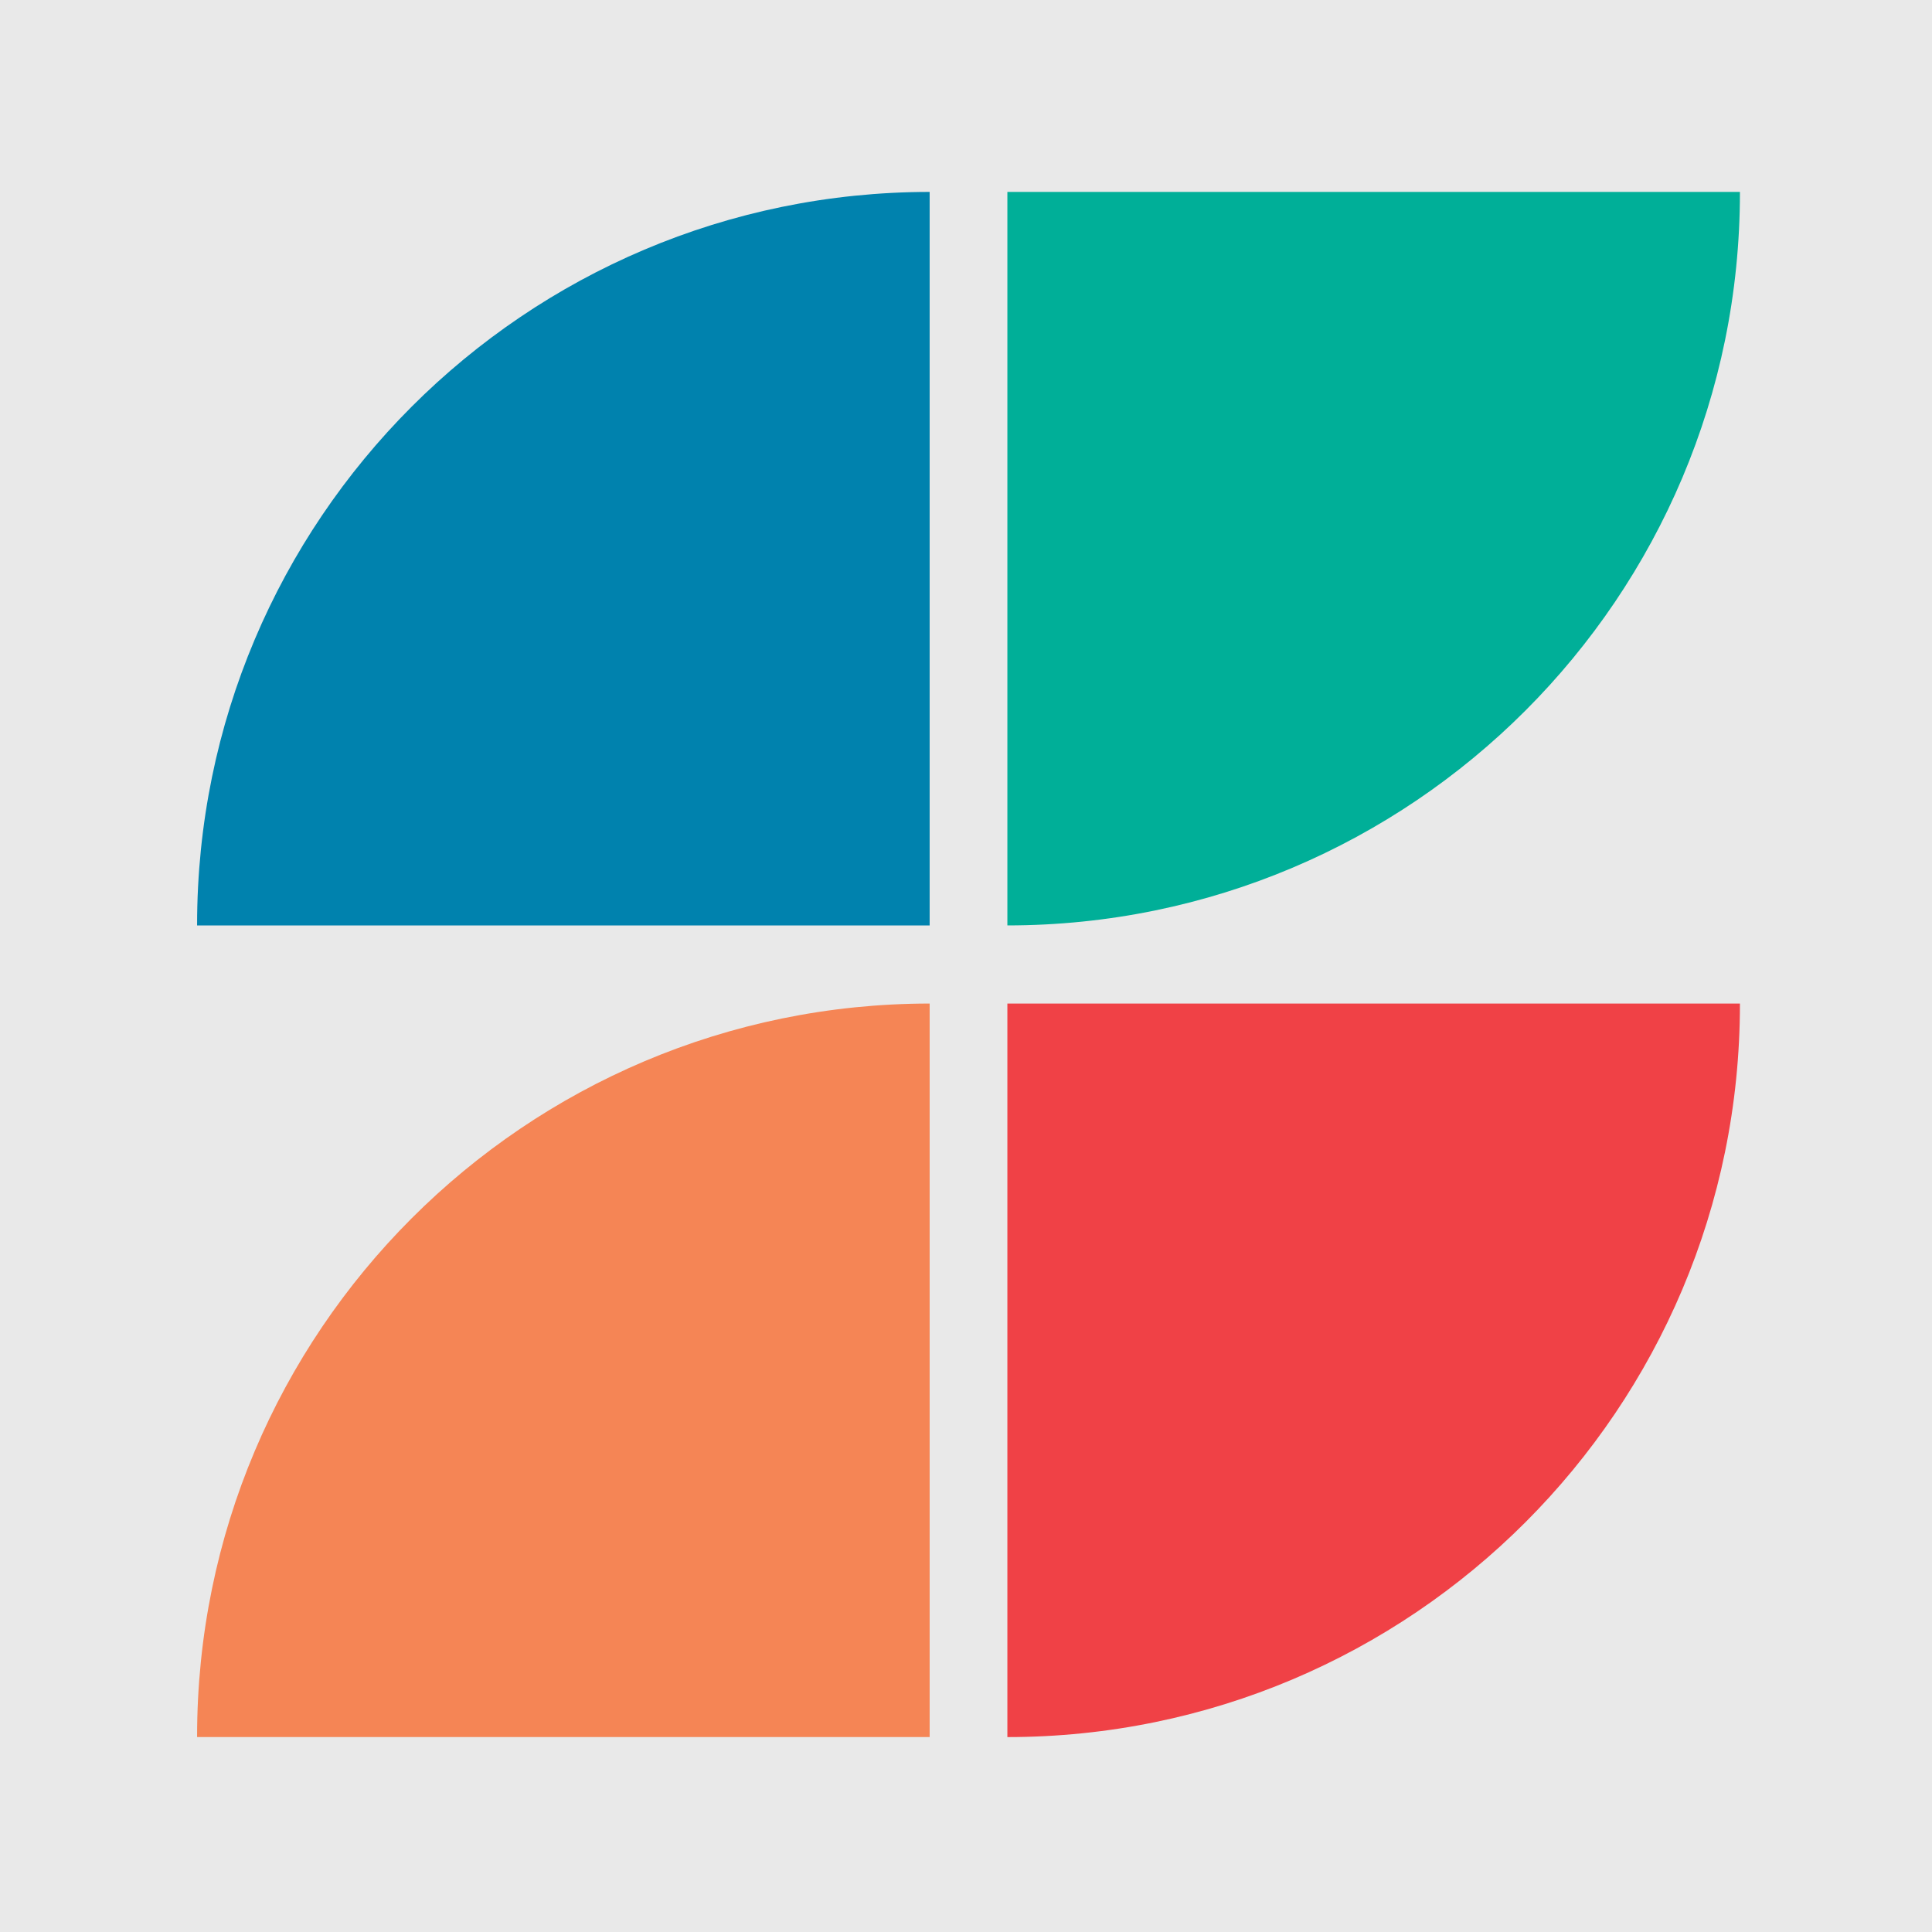
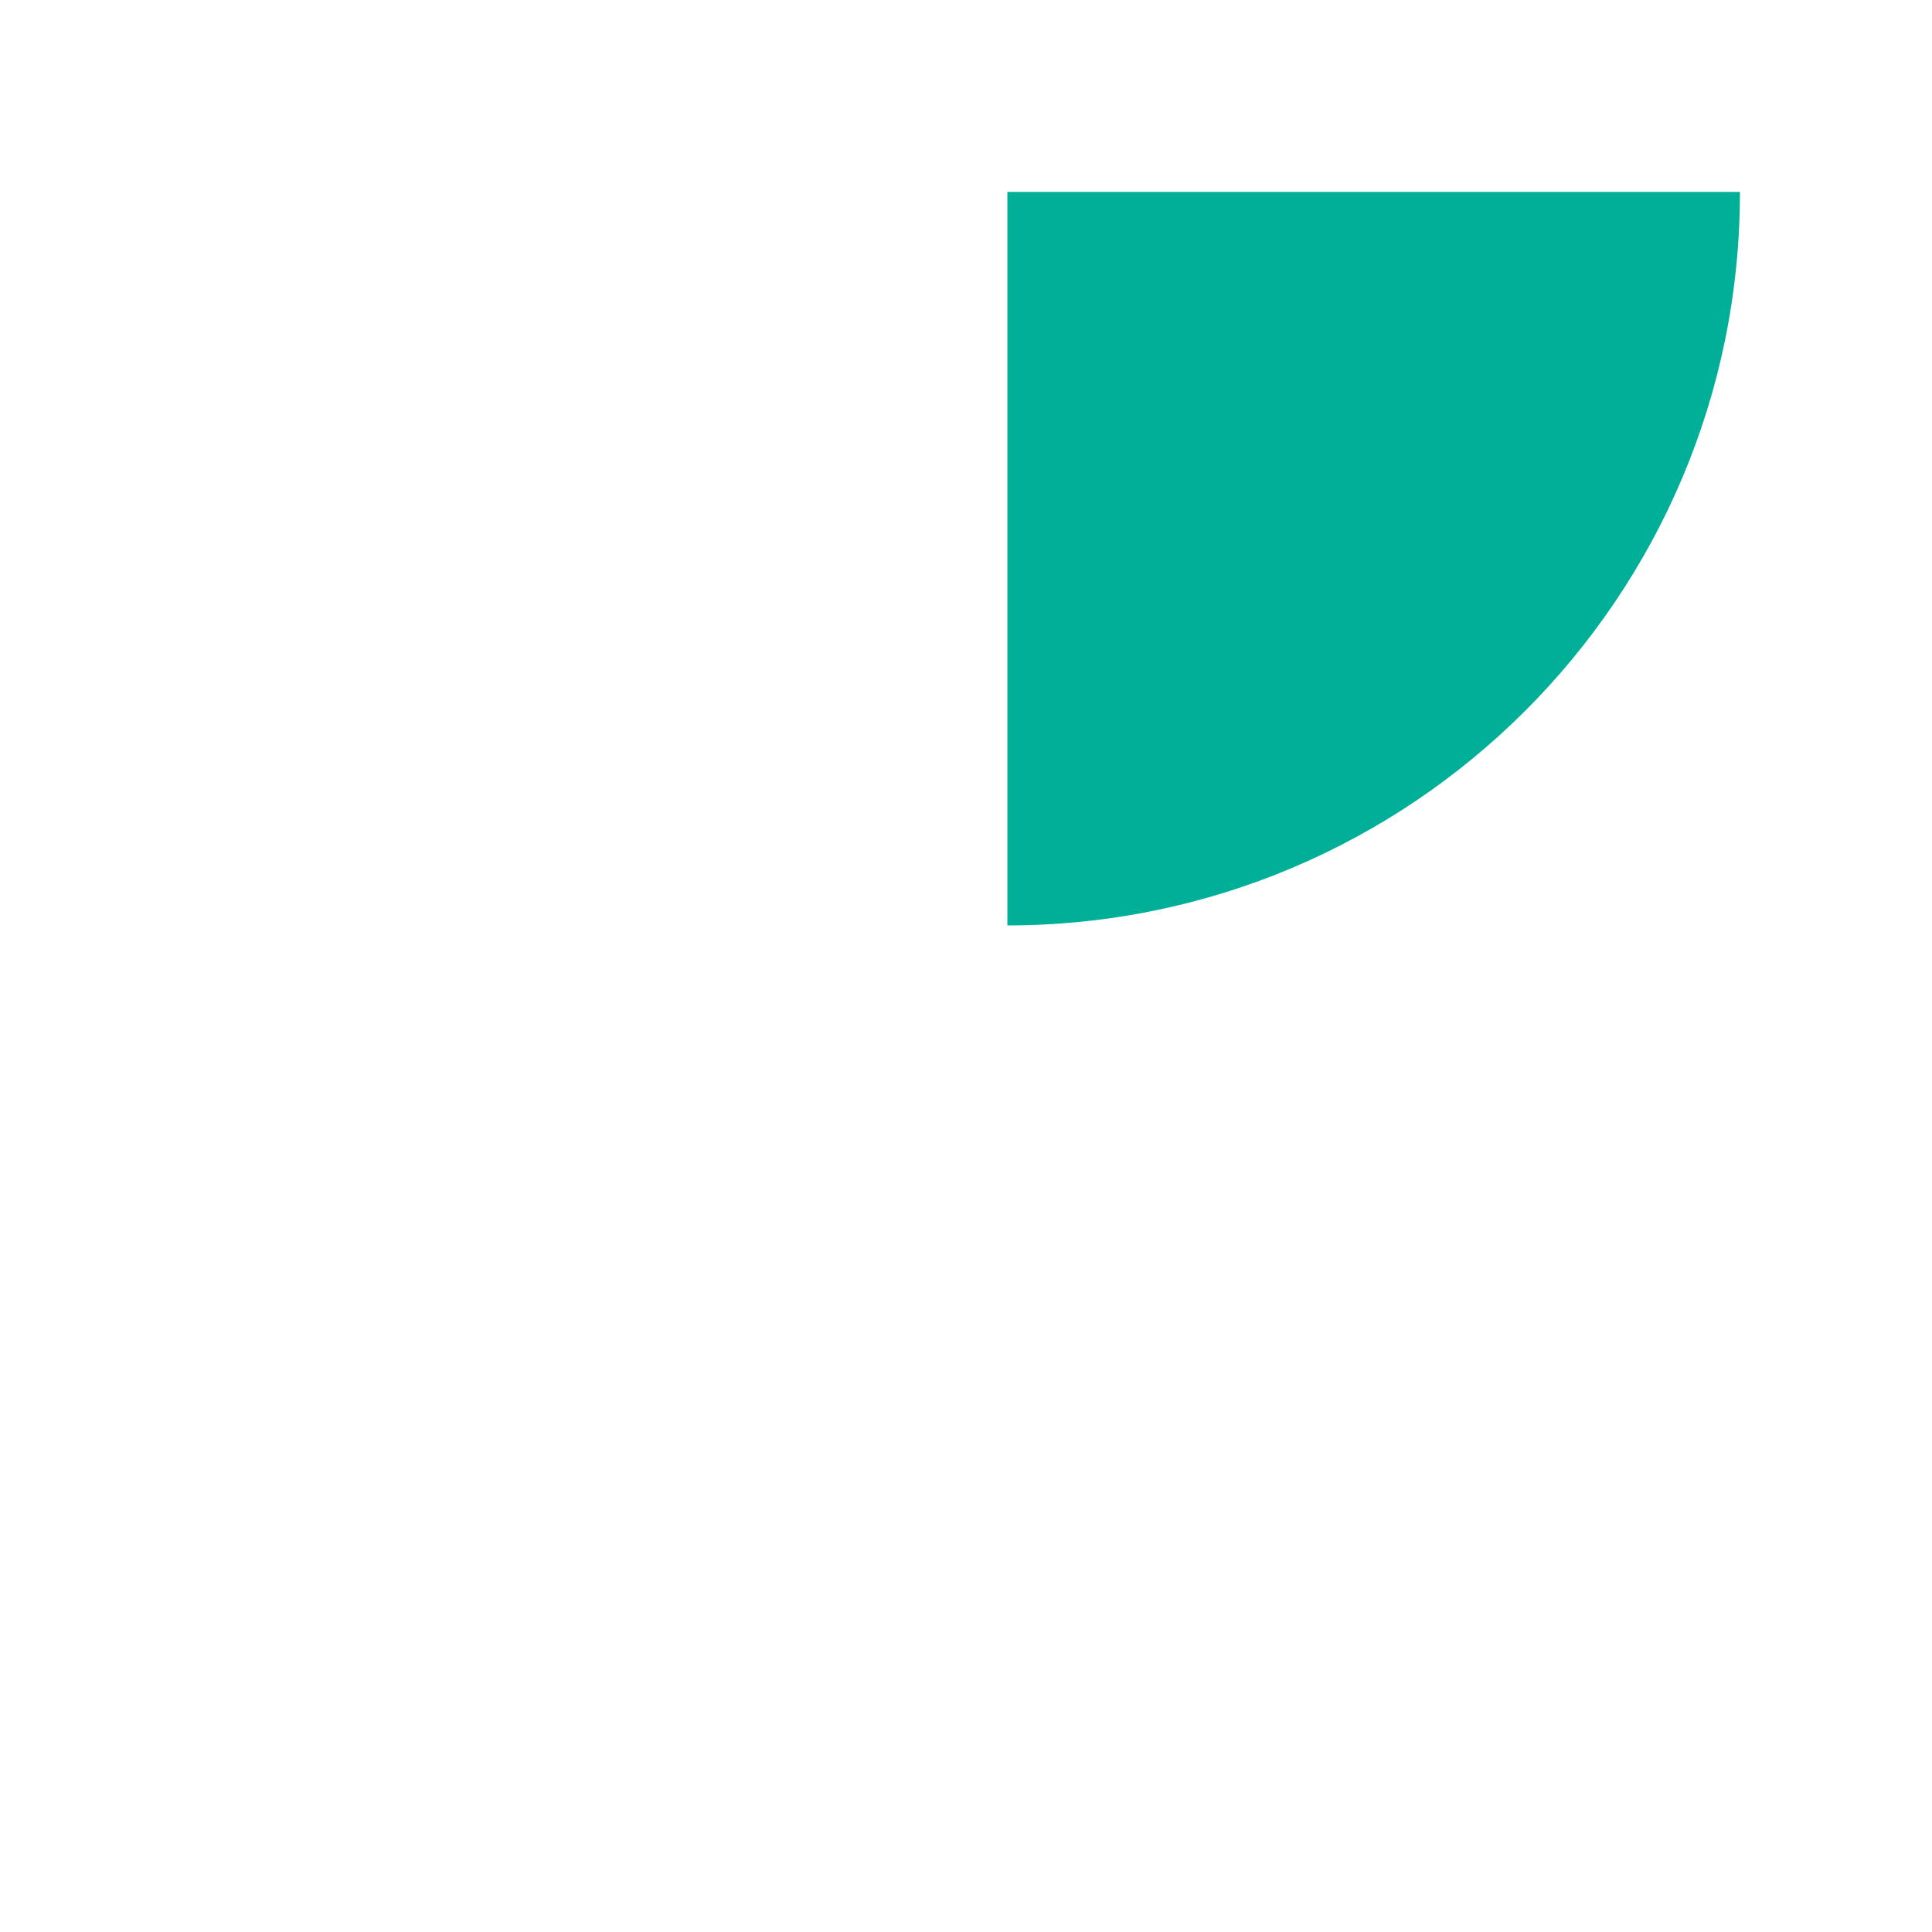
<svg xmlns="http://www.w3.org/2000/svg" version="1.1" id="Layer_1" x="0px" y="0px" viewBox="0 0 600 600" style="enable-background:new 0 0 600 600;" xml:space="preserve">
  <style type="text/css">
	.st0{fill:#E9E9E9;}
	.st1{fill:#0082AE;}
	.st2{fill:#F58555;}
	.st3{fill:#00AF98;}
	.st4{fill:#F04146;}
</style>
  <g>
-     <rect class="st0" width="600" height="600" />
-     <path class="st1" d="M288.71,287.4V59.6c-125.66,0.06-227.5,101.95-227.5,227.62c0,0.06,0,0.12,0,0.18H288.71z" />
-     <path class="st2" d="M288.71,539.46v-227.8c-125.66,0.06-227.5,101.95-227.5,227.62c0,0.06,0,0.12,0,0.18H288.71z" />
    <path class="st3" d="M312.85,59.6v227.8c125.66-0.06,227.5-101.95,227.5-227.62c0-0.06,0-0.12,0-0.18H312.85z" />
-     <path class="st4" d="M312.85,311.67v227.8c125.66-0.06,227.5-101.95,227.5-227.62c0-0.06,0-0.12,0-0.18H312.85z" />
  </g>
</svg>